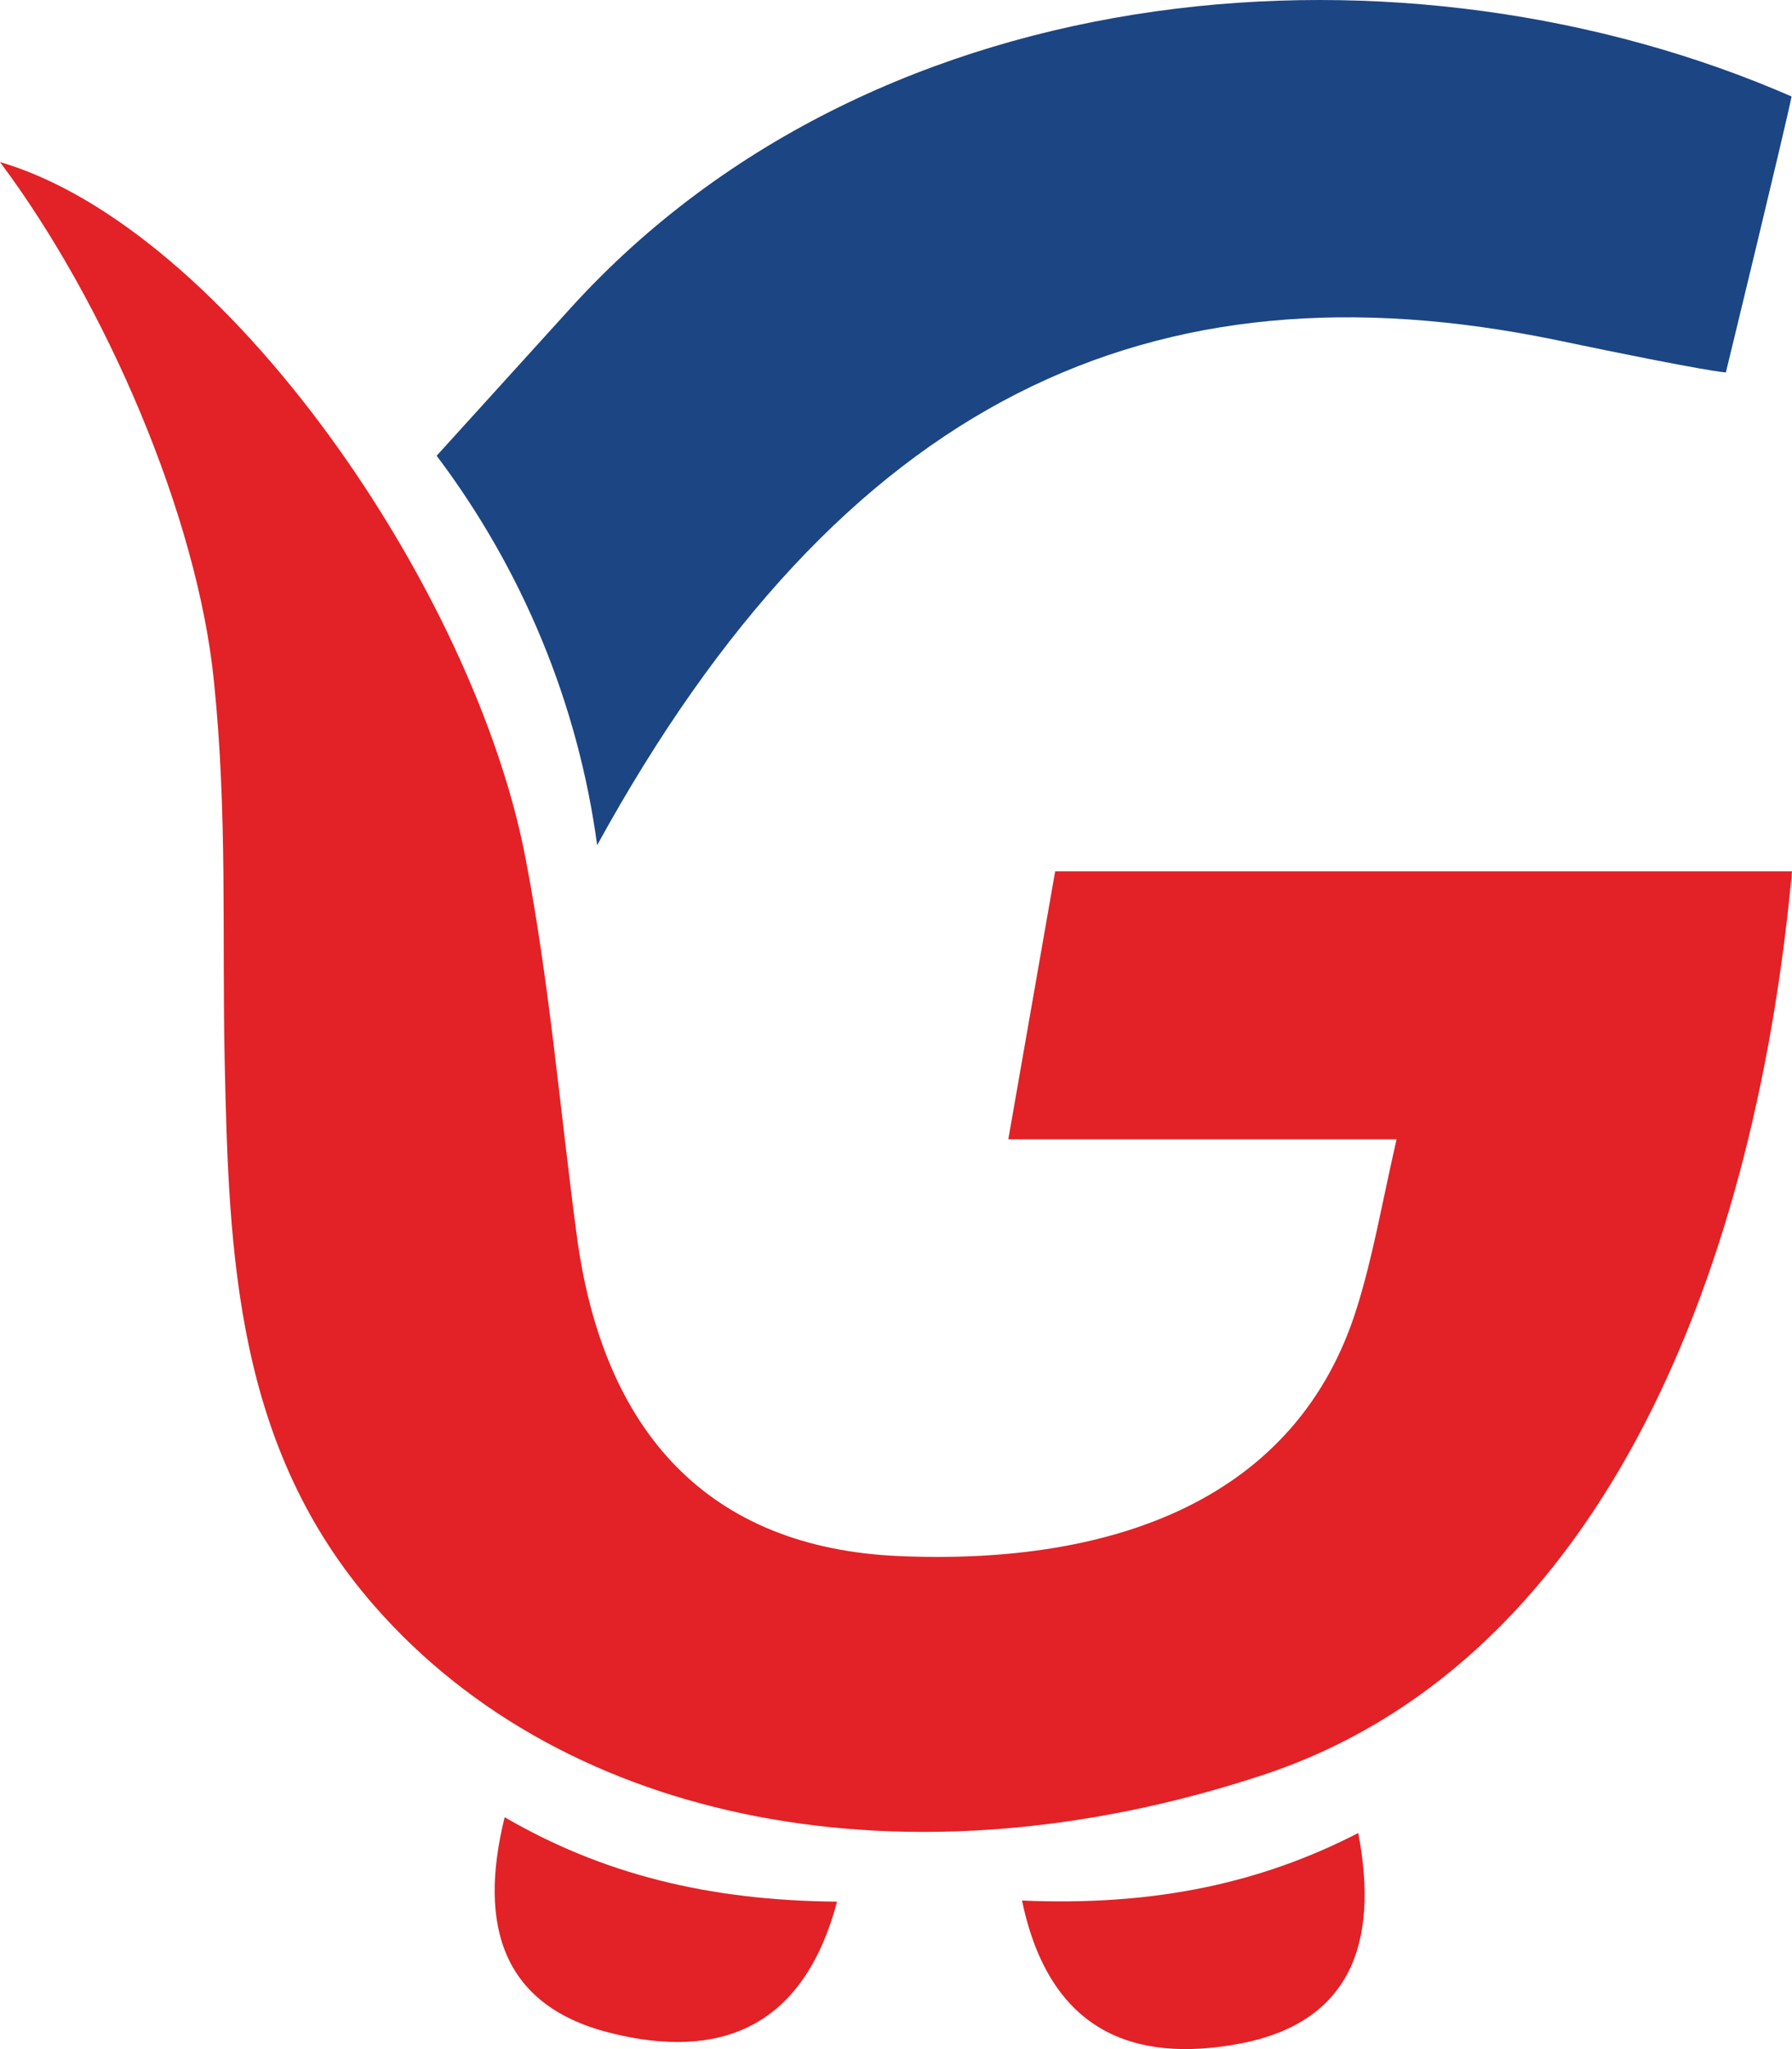
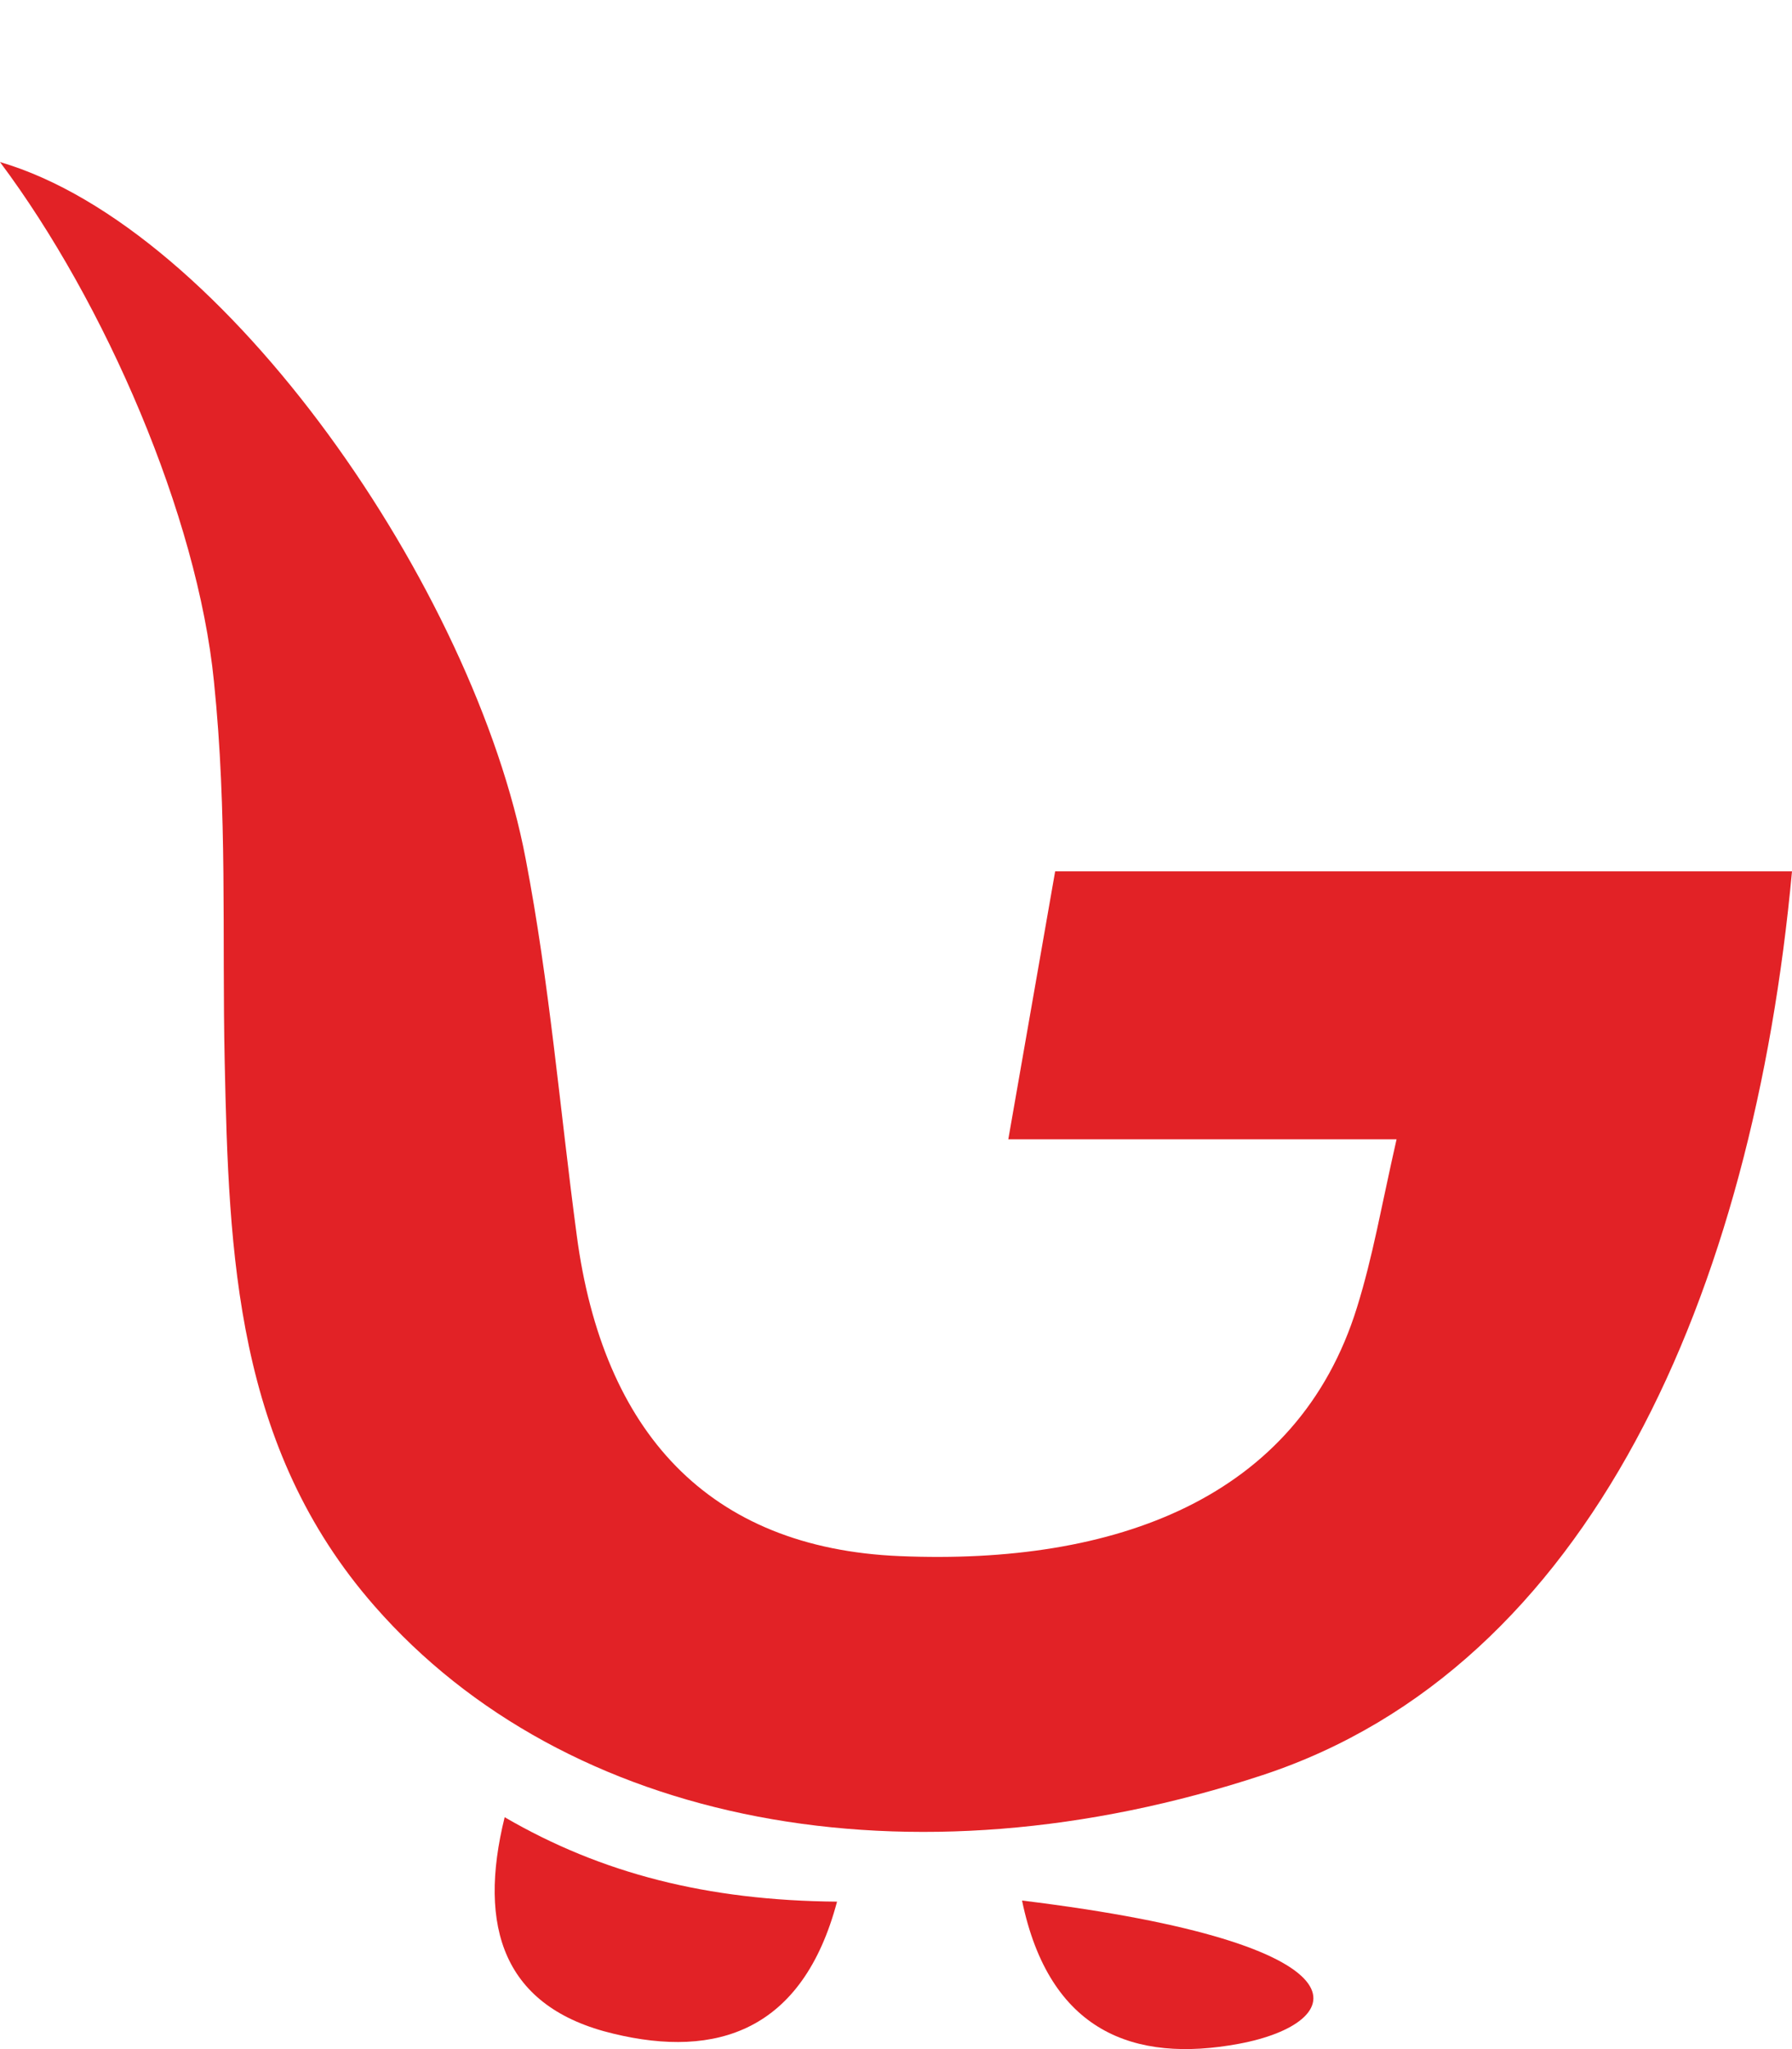
<svg xmlns="http://www.w3.org/2000/svg" width="21" height="24" viewBox="0 0 21 24" fill="none">
  <path d="M11.816 13.344H16.366C16.186 14.136 16.09 14.71 15.902 15.314C15.207 17.553 13.068 18.332 10.545 18.226C8.3 18.133 7.065 16.772 6.759 14.471C6.562 12.999 6.44 11.515 6.16 10.059C5.561 6.906 2.641 2.671 0 1.898C1.234 3.546 2.314 6.044 2.507 7.98C2.667 9.532 2.601 10.944 2.633 12.432C2.682 14.698 2.759 16.951 4.389 18.811C6.638 21.381 10.652 22.157 14.795 20.791C18.635 19.526 20.543 15.148 21 10.206H12.365L11.816 13.344Z" fill="#E22226" />
-   <path d="M6.998 9.899C6.775 8.247 6.127 6.678 5.117 5.338L6.696 3.598C10.329 -0.394 16.521 -0.823 20.995 1.13C20.925 1.483 20.225 4.362 20.225 4.362C20.225 4.362 20.051 4.362 18.234 3.982C13.495 3.007 9.875 4.661 6.998 9.899Z" fill="#1C4583" />
-   <path d="M11.977 22.26C13.493 22.325 14.748 22.071 15.917 21.469C16.166 22.772 15.817 23.697 14.517 23.938C13.289 24.166 12.296 23.798 11.977 22.26Z" fill="#E22226" />
+   <path d="M11.977 22.26C16.166 22.772 15.817 23.697 14.517 23.938C13.289 24.166 12.296 23.798 11.977 22.26Z" fill="#E22226" />
  <path d="M9.809 22.273C8.29 22.26 7.049 21.944 5.914 21.284C5.595 22.573 5.898 23.514 7.191 23.82C8.392 24.11 9.405 23.794 9.809 22.273Z" fill="#E22226" />
</svg>